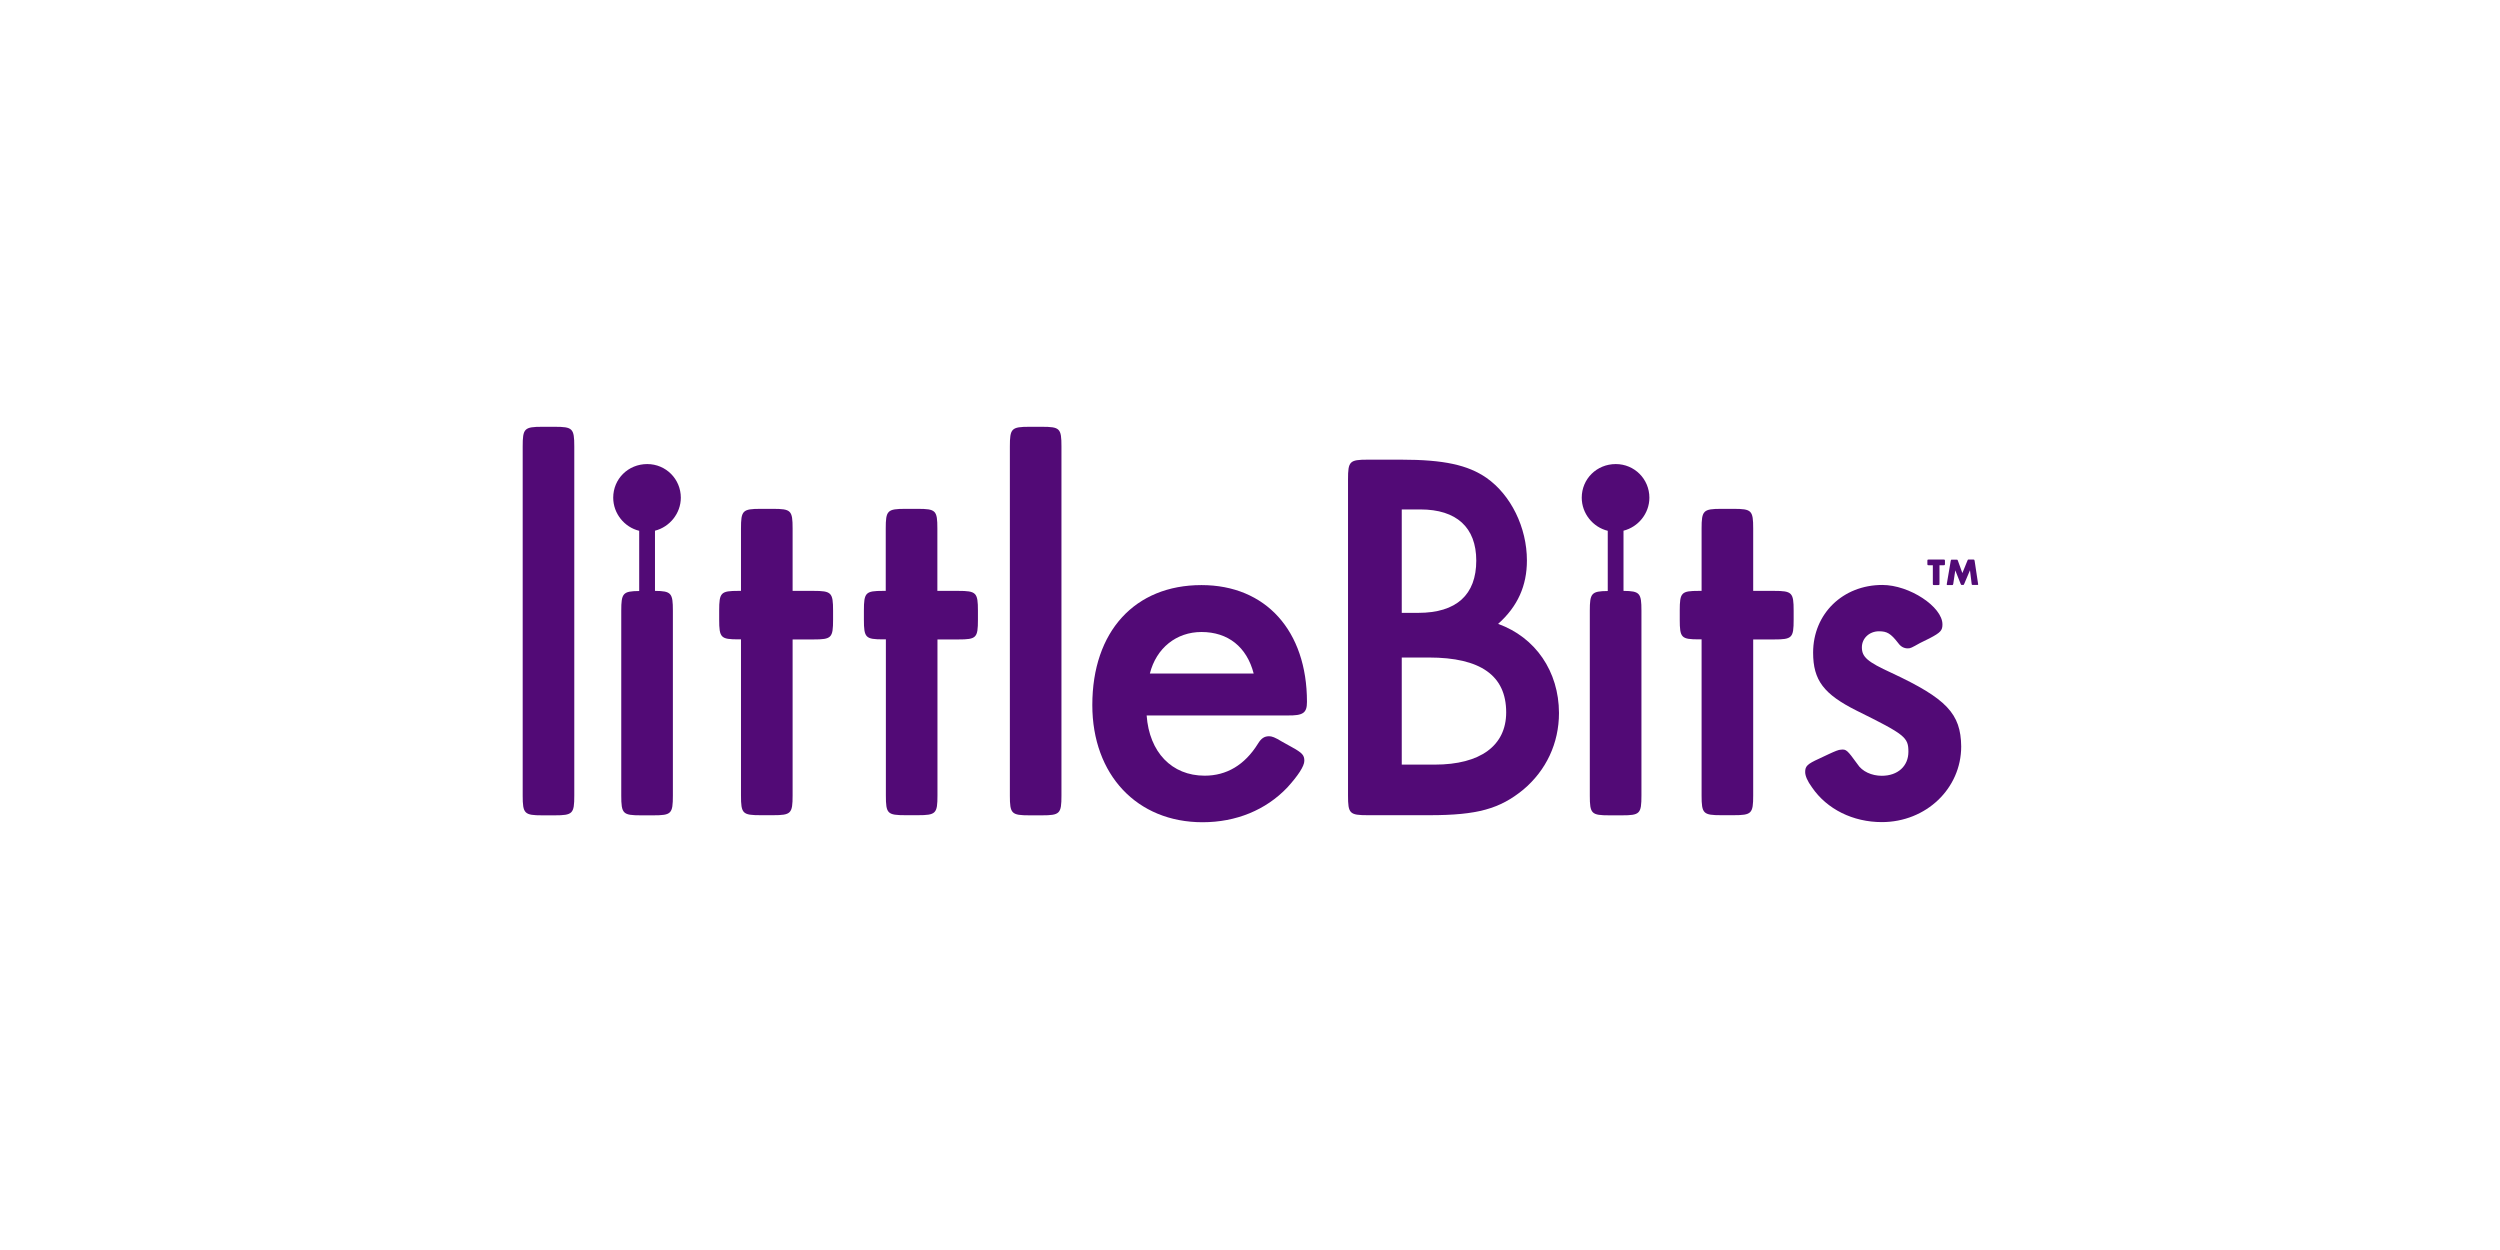
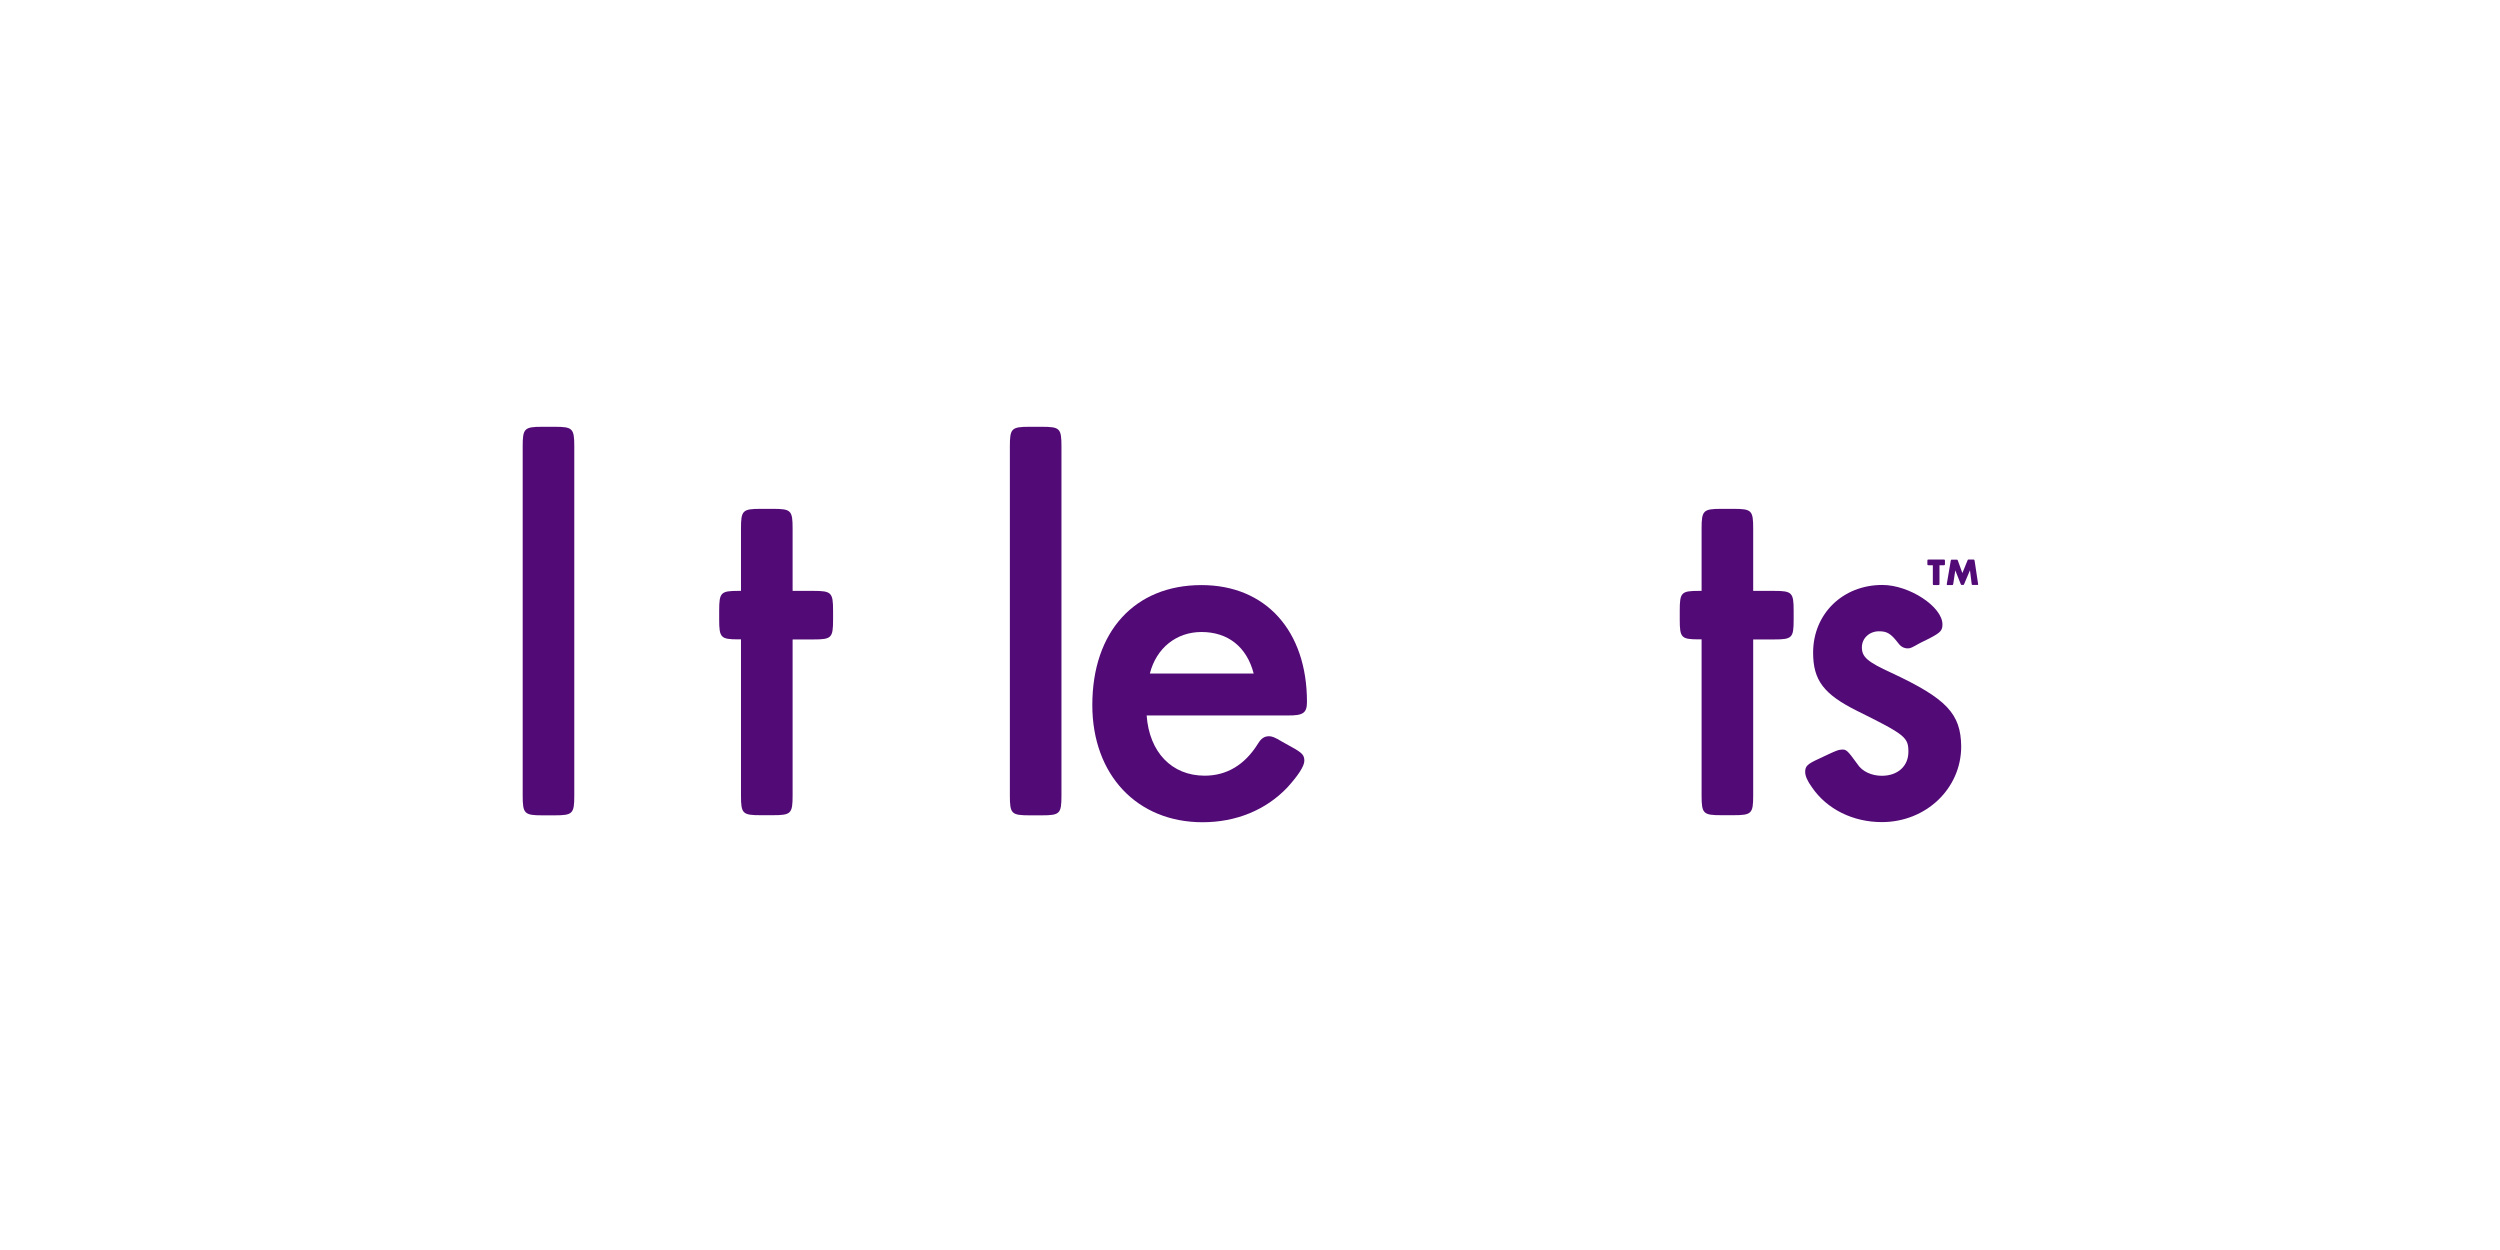
<svg xmlns="http://www.w3.org/2000/svg" version="1.0" preserveAspectRatio="xMidYMid meet" height="200" viewBox="0 0 300 150" zoomAndPan="magnify" width="400">
  <path fill-rule="nonzero" fill-opacity="1" d="M 66.551 51.215 L 65.086 51.215 C 62.906 51.215 62.723 51.414 62.723 53.578 L 62.723 95.473 C 62.723 97.641 62.922 97.84 65.086 97.84 L 66.551 97.84 C 68.73 97.84 68.914 97.641 68.914 95.473 L 68.914 53.578 C 68.914 51.398 68.715 51.215 66.551 51.215" fill="#520a76" />
-   <path fill-rule="nonzero" fill-opacity="1" d="M 81.699 59.723 C 81.699 57.484 79.906 55.688 77.672 55.688 C 75.363 55.688 73.586 57.484 73.586 59.723 C 73.586 61.629 74.938 63.27 76.703 63.695 L 76.703 70.922 C 74.738 70.938 74.551 71.191 74.551 73.289 L 74.551 95.473 C 74.551 97.656 74.75 97.84 76.918 97.84 L 78.383 97.84 C 80.562 97.84 80.746 97.656 80.746 95.473 L 80.746 73.273 C 80.746 71.18 80.562 70.922 78.598 70.906 L 78.598 63.684 C 80.348 63.242 81.699 61.617 81.699 59.723" fill="#520a76" />
  <path fill-rule="nonzero" fill-opacity="1" d="M 97.605 70.906 L 95.113 70.906 L 95.113 63.426 C 95.113 61.246 94.926 61.062 92.75 61.062 L 91.281 61.062 C 89.105 61.062 88.918 61.262 88.918 63.426 L 88.918 70.906 L 88.605 70.906 C 86.5 70.906 86.301 71.094 86.301 73.273 L 86.301 74.355 C 86.301 76.535 86.5 76.723 88.605 76.723 L 88.918 76.723 L 88.918 95.461 C 88.918 97.641 89.105 97.824 91.281 97.824 L 92.75 97.824 C 94.926 97.824 95.113 97.625 95.113 95.461 L 95.113 76.734 L 97.605 76.734 C 99.781 76.734 99.969 76.551 99.969 74.371 L 99.969 73.289 C 99.969 71.105 99.781 70.906 97.605 70.906" fill="#520a76" />
-   <path fill-rule="nonzero" fill-opacity="1" d="M 114.973 70.906 L 112.484 70.906 L 112.484 63.426 C 112.484 61.246 112.297 61.062 110.121 61.062 L 108.652 61.062 C 106.473 61.062 106.289 61.262 106.289 63.426 L 106.289 70.906 L 105.977 70.906 C 103.867 70.906 103.668 71.094 103.668 73.273 L 103.668 74.355 C 103.668 76.535 103.867 76.723 105.977 76.723 L 106.305 76.723 L 106.305 95.461 C 106.305 97.641 106.488 97.824 108.668 97.824 L 110.133 97.824 C 112.312 97.824 112.496 97.625 112.496 95.461 L 112.496 76.734 L 114.988 76.734 C 117.168 76.734 117.352 76.551 117.352 74.371 L 117.352 73.289 C 117.352 71.105 117.152 70.906 114.973 70.906" fill="#520a76" />
  <path fill-rule="nonzero" fill-opacity="1" d="M 125.012 51.215 L 123.547 51.215 C 121.367 51.215 121.184 51.414 121.184 53.578 L 121.184 95.473 C 121.184 97.641 121.367 97.84 123.547 97.84 L 125.012 97.84 C 127.191 97.84 127.375 97.641 127.375 95.473 L 127.375 53.578 C 127.375 51.398 127.191 51.215 125.012 51.215" fill="#520a76" />
  <path fill-rule="nonzero" fill-opacity="1" d="M 137.984 80.824 C 138.754 77.762 141.172 75.84 144.176 75.84 C 147.367 75.84 149.617 77.633 150.441 80.824 Z M 156.836 84.219 C 156.836 75.711 151.906 70.211 144.176 70.211 C 136.188 70.211 131.078 75.766 131.078 84.602 C 131.078 92.98 136.445 98.668 144.305 98.668 C 148.336 98.668 151.906 97.199 154.473 94.504 C 155.754 93.094 156.52 91.941 156.52 91.301 C 156.52 90.602 156.266 90.344 154.984 89.633 L 153.832 88.992 C 152.992 88.477 152.621 88.348 152.293 88.348 C 151.723 88.348 151.34 88.605 150.953 89.246 C 149.359 91.812 147.18 93.082 144.562 93.082 C 140.602 93.082 137.914 90.258 137.598 85.855 L 154.473 85.855 C 156.395 85.883 156.836 85.555 156.836 84.219" fill="#520a76" />
-   <path fill-rule="nonzero" fill-opacity="1" d="M 172.168 91.754 L 168.211 91.754 L 168.211 78.902 L 171.473 78.902 C 177.664 78.902 180.742 81.066 180.742 85.484 C 180.742 89.461 177.664 91.754 172.168 91.754 M 168.211 61.133 L 170.445 61.133 C 174.789 61.133 177.152 63.297 177.152 67.273 C 177.152 71.363 174.789 73.543 170.191 73.543 L 168.211 73.543 Z M 179.773 74.867 C 182.137 72.762 183.23 70.266 183.23 67.258 C 183.23 63.297 181.309 59.395 178.375 57.34 C 176.141 55.801 173.266 55.16 168.152 55.16 L 164.125 55.16 C 161.945 55.16 161.762 55.359 161.762 57.527 L 161.762 95.461 C 161.762 97.625 161.945 97.824 164.125 97.824 L 171.543 97.824 C 177.293 97.824 179.984 97.055 182.789 94.762 C 185.539 92.453 187.078 89.191 187.078 85.555 C 187.062 80.57 184.258 76.48 179.773 74.867" fill="#520a76" />
-   <path fill-rule="nonzero" fill-opacity="1" d="M 197.926 59.723 C 197.926 57.484 196.133 55.688 193.895 55.688 C 191.59 55.688 189.809 57.484 189.809 59.723 C 189.809 61.629 191.164 63.27 192.93 63.695 L 192.93 70.922 C 190.965 70.938 190.777 71.191 190.777 73.289 L 190.777 95.473 C 190.777 97.656 190.965 97.84 193.141 97.84 L 194.609 97.84 C 196.785 97.84 196.973 97.656 196.973 95.473 L 196.973 73.273 C 196.973 71.18 196.785 70.922 194.82 70.906 L 194.82 63.684 C 196.586 63.242 197.926 61.617 197.926 59.723" fill="#520a76" />
  <path fill-rule="nonzero" fill-opacity="1" d="M 212.875 70.906 L 210.383 70.906 L 210.383 63.426 C 210.383 61.246 210.199 61.062 208.02 61.062 L 206.555 61.062 C 204.391 61.062 204.191 61.262 204.191 63.426 L 204.191 70.906 L 203.863 70.906 C 201.754 70.906 201.57 71.094 201.57 73.273 L 201.57 74.355 C 201.57 76.535 201.754 76.723 203.863 76.723 L 204.191 76.723 L 204.191 95.461 C 204.191 97.641 204.391 97.824 206.555 97.824 L 208.02 97.824 C 210.199 97.824 210.383 97.625 210.383 95.461 L 210.383 76.734 L 212.875 76.734 C 215.055 76.734 215.238 76.551 215.238 74.371 L 215.238 73.289 C 215.238 71.105 215.055 70.906 212.875 70.906" fill="#520a76" />
  <path fill-rule="nonzero" fill-opacity="1" d="M 227 80.754 C 224.066 79.414 223.426 78.832 223.426 77.676 C 223.426 76.594 224.324 75.754 225.477 75.754 C 226.43 75.754 226.887 76.008 227.781 77.164 C 228.098 77.605 228.48 77.805 228.938 77.805 C 229.266 77.805 229.379 77.734 230.402 77.164 L 231.555 76.594 C 232.895 75.895 233.094 75.637 233.094 74.926 C 233.094 72.816 229.137 70.195 225.875 70.195 C 221.148 70.195 217.574 73.645 217.574 78.316 C 217.574 81.637 218.855 83.305 222.812 85.285 C 228.625 88.164 229.008 88.477 229.008 90.215 C 229.008 91.941 227.727 93.094 225.816 93.094 C 224.609 93.094 223.453 92.582 222.887 91.684 C 221.676 90.016 221.547 89.887 220.906 89.961 C 220.648 89.961 220.207 90.145 219.496 90.473 L 218.285 91.043 C 216.875 91.684 216.621 91.941 216.621 92.641 C 216.621 93.082 216.875 93.723 217.445 94.492 C 219.238 97.113 222.371 98.652 225.816 98.652 C 231.129 98.652 235.344 94.621 235.344 89.574 C 235.301 85.629 233.578 83.832 227 80.754" fill="#520a76" />
  <path fill-rule="nonzero" fill-opacity="1" d="M 234.945 67.273 C 234.918 67.215 234.902 67.188 234.887 67.176 C 234.875 67.16 234.832 67.16 234.773 67.16 L 234.262 67.16 C 234.191 67.16 234.148 67.16 234.133 67.176 C 234.117 67.188 234.105 67.23 234.09 67.289 L 233.621 70.039 C 233.621 70.082 233.605 70.109 233.605 70.125 C 233.605 70.152 233.621 70.18 233.637 70.195 C 233.664 70.211 233.691 70.211 233.75 70.211 L 234.234 70.211 C 234.289 70.211 234.332 70.195 234.348 70.18 C 234.359 70.168 234.375 70.125 234.391 70.066 L 234.633 68.441 L 235.285 70.082 C 235.316 70.137 235.328 70.168 235.344 70.18 C 235.359 70.195 235.402 70.195 235.457 70.195 L 235.527 70.195 C 235.586 70.195 235.629 70.195 235.641 70.18 C 235.656 70.168 235.672 70.137 235.699 70.082 L 236.398 68.43 L 236.598 70.051 C 236.609 70.125 236.625 70.152 236.625 70.168 C 236.641 70.18 236.684 70.195 236.754 70.195 L 237.238 70.195 C 237.293 70.195 237.336 70.195 237.352 70.18 C 237.367 70.168 237.379 70.152 237.379 70.109 C 237.379 70.094 237.379 70.066 237.367 70.039 L 236.953 67.289 C 236.938 67.23 236.926 67.188 236.91 67.176 C 236.895 67.16 236.852 67.145 236.797 67.145 L 236.27 67.145 C 236.211 67.145 236.168 67.145 236.156 67.16 C 236.141 67.176 236.125 67.203 236.098 67.258 L 235.484 68.77 Z M 233.234 67.828 C 233.309 67.828 233.352 67.816 233.363 67.801 C 233.379 67.785 233.395 67.742 233.395 67.672 L 233.395 67.301 C 233.395 67.23 233.379 67.188 233.363 67.176 C 233.352 67.16 233.309 67.145 233.234 67.145 L 231.441 67.145 C 231.371 67.145 231.328 67.16 231.312 67.176 C 231.301 67.188 231.285 67.23 231.285 67.301 L 231.285 67.672 C 231.285 67.742 231.301 67.785 231.312 67.801 C 231.328 67.816 231.371 67.828 231.441 67.828 L 231.941 67.828 L 231.941 70.051 C 231.941 70.125 231.953 70.168 231.969 70.18 C 231.984 70.195 232.027 70.211 232.098 70.211 L 232.582 70.211 C 232.652 70.211 232.695 70.195 232.711 70.18 C 232.723 70.168 232.738 70.125 232.738 70.051 L 232.738 67.828 Z M 233.234 67.828" fill="#520a76" />
</svg>